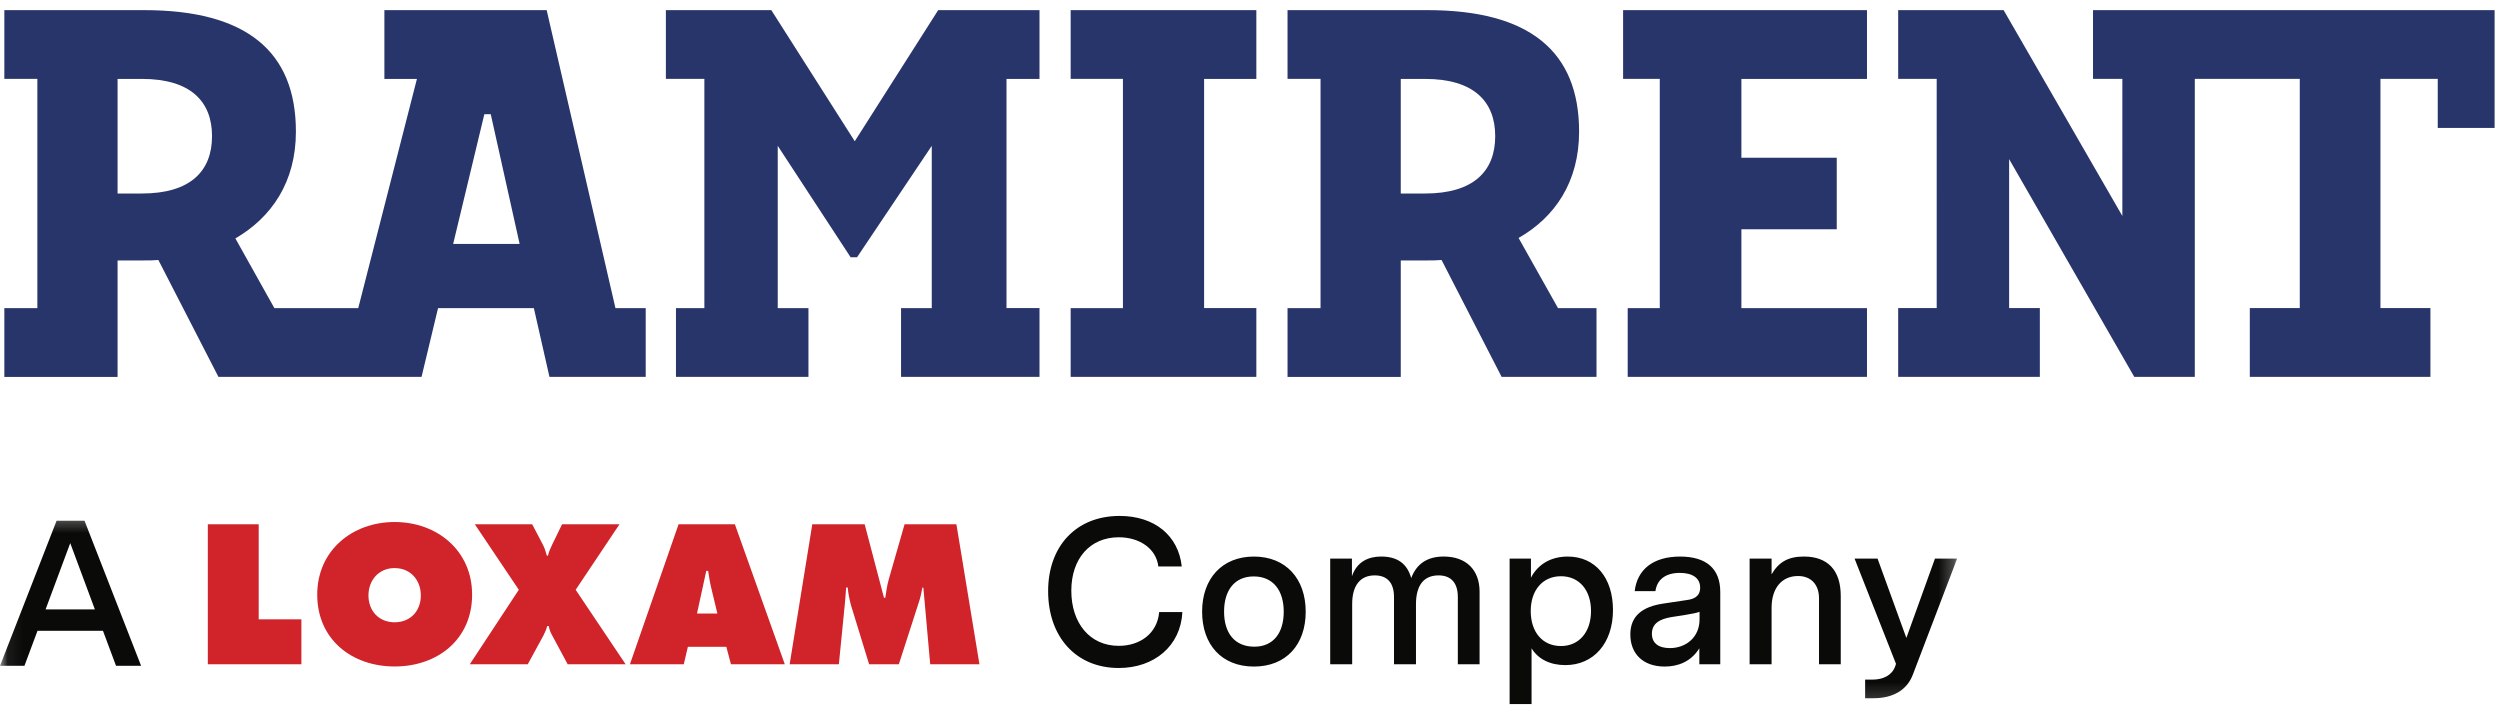
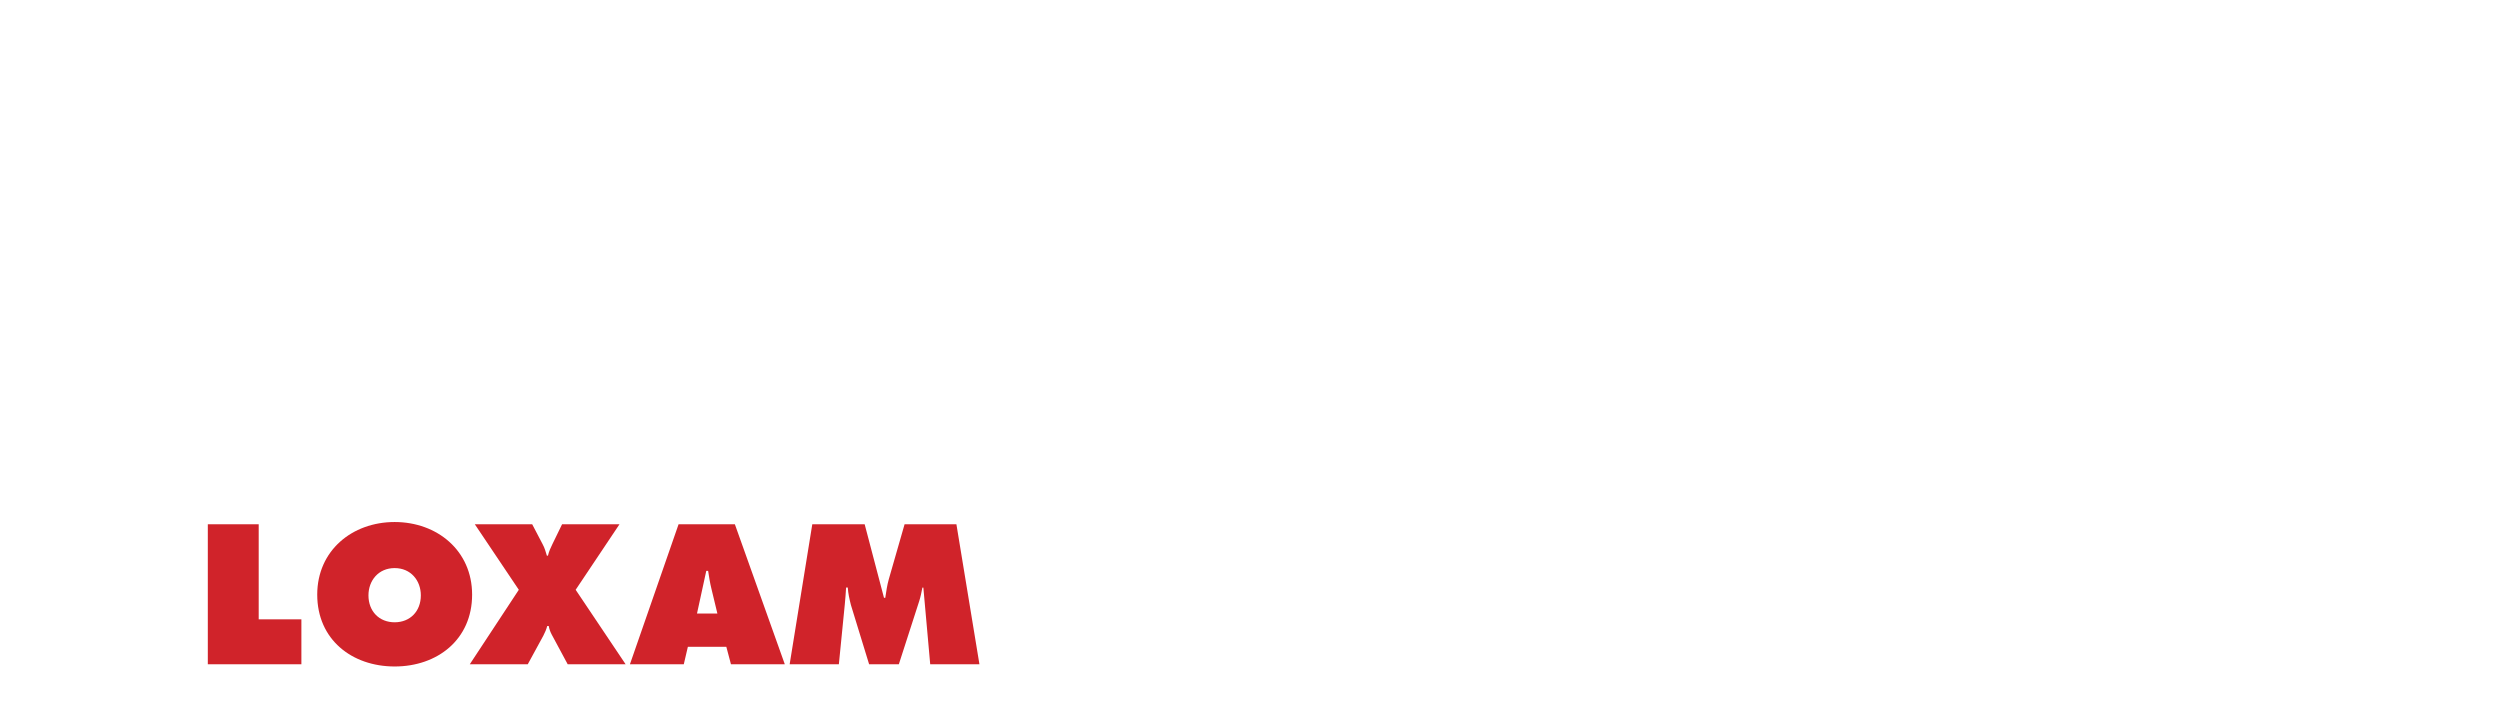
<svg xmlns="http://www.w3.org/2000/svg" xmlns:xlink="http://www.w3.org/1999/xlink" width="167" height="48" viewBox="0 0 167 48">
  <defs>
-     <path id="hbwqza77va" d="M0.071 0.317L130.736 0.317 130.736 12.839 0.071 12.839z" />
-   </defs>
+     </defs>
  <g fill="none" fill-rule="evenodd">
    <g>
      <g>
        <g>
          <g>
-             <path fill="#28356A" d="M166.64 8.547h-3.799V5.27h-3.827v15.31h3.338v4.595h-12.065v-4.594h3.338V5.27h-7.012v19.905h-4.044l-8.36-14.546v9.952h2.052v4.594h-9.463v-4.594h2.573V5.27h-2.573V.677h7.044l7.931 13.75V5.27h-1.96V.677h26.827v7.87zM108.423.677h16.292v4.594h-8.39v5.266h6.37v4.778h-6.37v5.267h8.39v4.594H108.73v-4.594h2.143V5.27h-2.45V.677zM99.88 9.098c0-2.328-1.44-3.827-4.687-3.827h-1.622v7.655h1.622c3.247 0 4.687-1.501 4.687-3.828zm4.195 11.484h2.571v4.594h-6.338l-4.012-7.809c-.305.03-.643.03-.949.03h-1.776v7.78h-7.564v-4.595h2.205V5.27h-2.205V.677h9.34c6.83 0 10.137 2.755 10.137 8.115 0 3.369-1.624 5.726-4.043 7.104l2.634 4.686zM71.521.677h12.403v4.594h-3.49v15.31h3.49v4.595H71.52v-4.594h3.492V5.27H71.52V.677zm-8.85 0h6.768v4.594h-2.205v15.31h2.205v4.595H60.19v-4.594h2.052V9.742l-4.991 7.442h-.43l-4.868-7.442v10.84h2.052v4.594h-8.85v-4.594h1.897V5.27h-2.571V.677h7.043l5.574 8.758L62.671.677zm-27.96 15.618l-1.929-8.667h-.428l-2.083 8.667h4.44zM14.164 9.098c0-2.328-1.439-3.827-4.686-3.827H7.854v7.655h1.623c3.247 0 4.686-1.501 4.686-3.828zm26.95 11.484h2.02v4.594h-6.43l-1.042-4.594h-6.4l-1.103 4.594H14.592l-4.013-7.809c-.305.03-.642.03-.948.03H7.854v7.78H.29v-4.595h2.205V5.27H.29V.677h9.34c6.83 0 10.137 2.755 10.137 8.115 0 3.369-1.624 5.726-4.043 7.135l2.604 4.655h5.603l3.92-15.311h-2.174V.677h10.84l4.595 19.905z" transform="translate(-50 -20) translate(50 20)" />
-             <path fill="#0A0B09" d="M77.433 40.886h1.55c-.111 2.256-1.87 3.736-4.25 3.736-2.878 0-4.718-2.103-4.718-5.134 0-3.003 1.868-5.024 4.774-5.024 2.339 0 3.93 1.314 4.152 3.376h-1.564c-.138-1.175-1.232-1.95-2.644-1.95-1.922 0-3.169 1.425-3.169 3.57 0 2.145 1.218 3.682 3.169 3.682 1.412 0 2.575-.817 2.7-2.256M81.768 40.858c0 1.424.705 2.34 2.02 2.34 1.274 0 1.965-.916 1.965-2.34 0-1.413-.705-2.353-2.007-2.353-1.286 0-1.978.94-1.978 2.353zm5.453 0c0 2.213-1.315 3.668-3.46 3.668s-3.46-1.455-3.46-3.668c0-2.202 1.329-3.68 3.46-3.68 2.131 0 3.46 1.478 3.46 3.68zM98.836 39.53v4.843h-1.453v-4.497c0-.942-.458-1.44-1.288-1.44-.997 0-1.508.678-1.508 1.924v4.013h-1.468v-4.497c0-.93-.442-1.44-1.287-1.44-.982 0-1.507.692-1.507 1.91v4.027h-1.468v-7.058h1.452v1.177c.347-1.011 1.15-1.315 1.952-1.315 1.065 0 1.73.455 2.007 1.438.373-.983 1.107-1.438 2.173-1.438 1.494 0 2.395.886 2.395 2.353M106.28 40.816c0-1.398-.79-2.324-2.006-2.324-1.218 0-2.021.926-2.021 2.324 0 1.412.789 2.339 2.02 2.339 1.204 0 2.007-.927 2.007-2.339zm1.467-.07c0 2.229-1.3 3.683-3.183 3.683-.997 0-1.813-.388-2.256-1.123v3.724h-1.466v-9.715h1.425v1.273c.456-.871 1.3-1.41 2.463-1.41 1.827 0 3.017 1.41 3.017 3.569zM113.53 41.384v-.513c-.209.07-.444.125-1.053.223l-.802.123c-.871.139-1.328.472-1.328 1.12 0 .61.427.956 1.202.956 1.068 0 1.98-.72 1.98-1.909zm1.384-1.841v4.83h-1.399v-1.067c-.567.915-1.453 1.22-2.311 1.22-1.454 0-2.298-.86-2.298-2.146 0-1.231.803-1.855 2.201-2.061l1.578-.237c.416-.056.885-.206.885-.83 0-.637-.511-.983-1.355-.983-.955 0-1.523.444-1.633 1.219h-1.385c.167-1.44 1.232-2.31 3.03-2.31 1.746 0 2.687.801 2.687 2.365zM122.962 39.806v4.567h-1.452v-4.415c0-.913-.54-1.48-1.398-1.48-1.093 0-1.77.816-1.77 2.117v3.778h-1.468v-7.058h1.468v1.05c.483-.83 1.12-1.188 2.158-1.188 1.577 0 2.462.898 2.462 2.63" transform="translate(-50 -20) translate(50 20)" />
            <g>
              <g transform="translate(-50 -20) translate(50 20) translate(0 34.097)">
                <mask id="q61t39eeib" fill="#fff">
                  <use xlink:href="#hbwqza77va" />
                </mask>
                <path fill="#0A0B09" d="M130.736 3.218l-2.963 7.764c-.386 1.01-1.314 1.563-2.614 1.563h-.568V11.3h.498c.734 0 1.3-.304 1.509-.885l.055-.167-2.768-7.03h1.536l1.924 5.3 1.91-5.3h1.481M6.338 6.612L4.692 2.185 3.045 6.612h3.293zm.54 1.427H2.506l-.873 2.34H0L3.779.69h1.868l3.778 9.688H7.75l-.873-2.34z" mask="url(#q61t39eeib)" />
              </g>
              <g fill="#D0232A">
                <path d="M0 .149L3.399.149 3.399 6.5 6.251 6.5 6.251 9.502 0 9.502 0 .149M12.48 0C9.64 0 7.309 1.91 7.309 4.85c0 3.002 2.319 4.8 5.173 4.8 2.852 0 5.173-1.798 5.173-4.8C17.654 1.91 15.32 0 12.48 0zm0 3.077c1.08 0 1.75.83 1.75 1.824 0 1.065-.72 1.797-1.75 1.797s-1.749-.732-1.749-1.797c0-.994.67-1.824 1.75-1.824z" transform="translate(-50 -20) translate(50 20) translate(0 34.097) translate(13.882 .774)" />
                <path d="M27.5.15l-2.928 4.377 3.337 4.975h-3.87l-1.067-1.985c-.1-.186-.162-.372-.199-.57h-.1c-.061.223-.148.433-.26.645l-1.041 1.91H17.5l3.275-4.975-2.94-4.378h3.833l.695 1.328c.136.247.21.508.286.769h.074c.062-.274.174-.522.297-.77L23.665.15H27.5M32.067 8.336h2.57l.309 1.166h3.597L35.207.15h-3.76l-3.25 9.353h3.598l.272-1.166zm.61-2.22l.62-2.853h.124c.06.396.123.806.222 1.202l.397 1.65h-1.364zM40.379.15h3.499l1.29 4.91h.087c.06-.409.123-.843.235-1.239L46.544.15h3.462l1.538 9.353h-3.288l-.458-5.124h-.063c-.062.31-.123.633-.222.93L46.16 9.503h-1.985L42.96 5.545c-.1-.396-.186-.77-.21-1.167h-.113c-.024.373-.049.758-.087 1.13l-.396 3.994h-3.287L40.379.15" transform="translate(-50 -20) translate(50 20) translate(0 34.097) translate(13.882 .774)" />
              </g>
            </g>
          </g>
        </g>
      </g>
    </g>
  </g>
</svg>